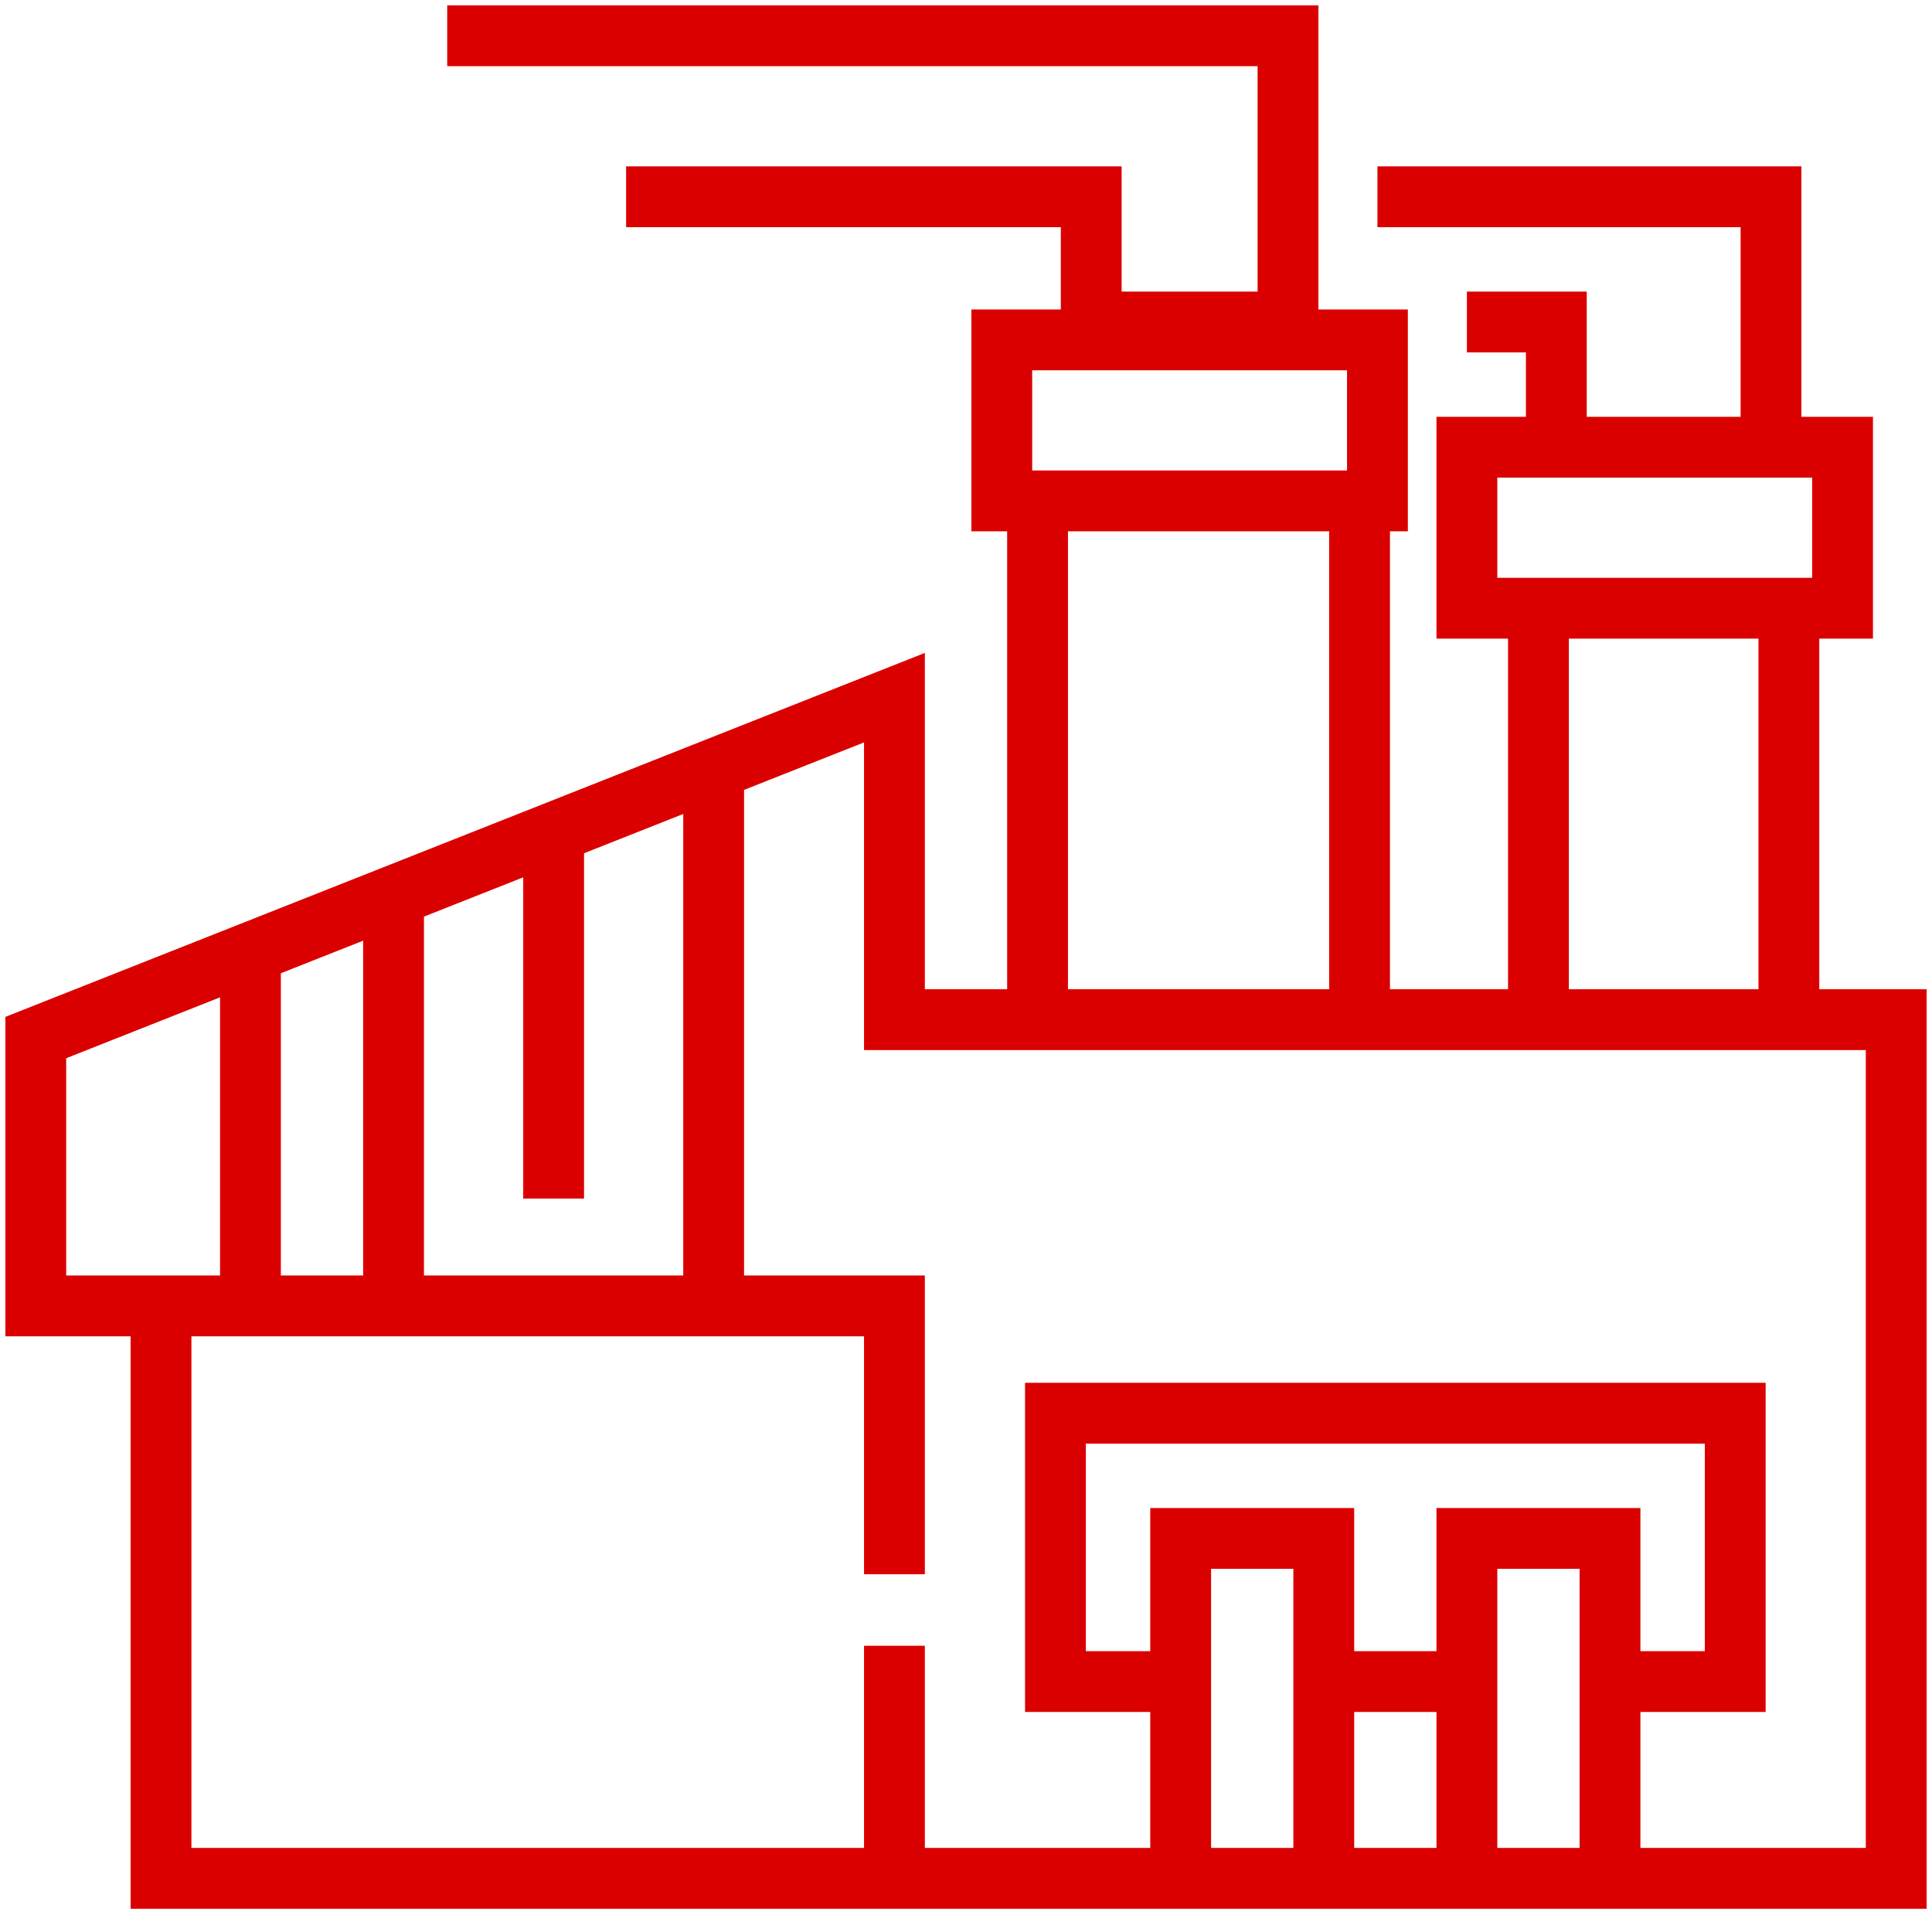
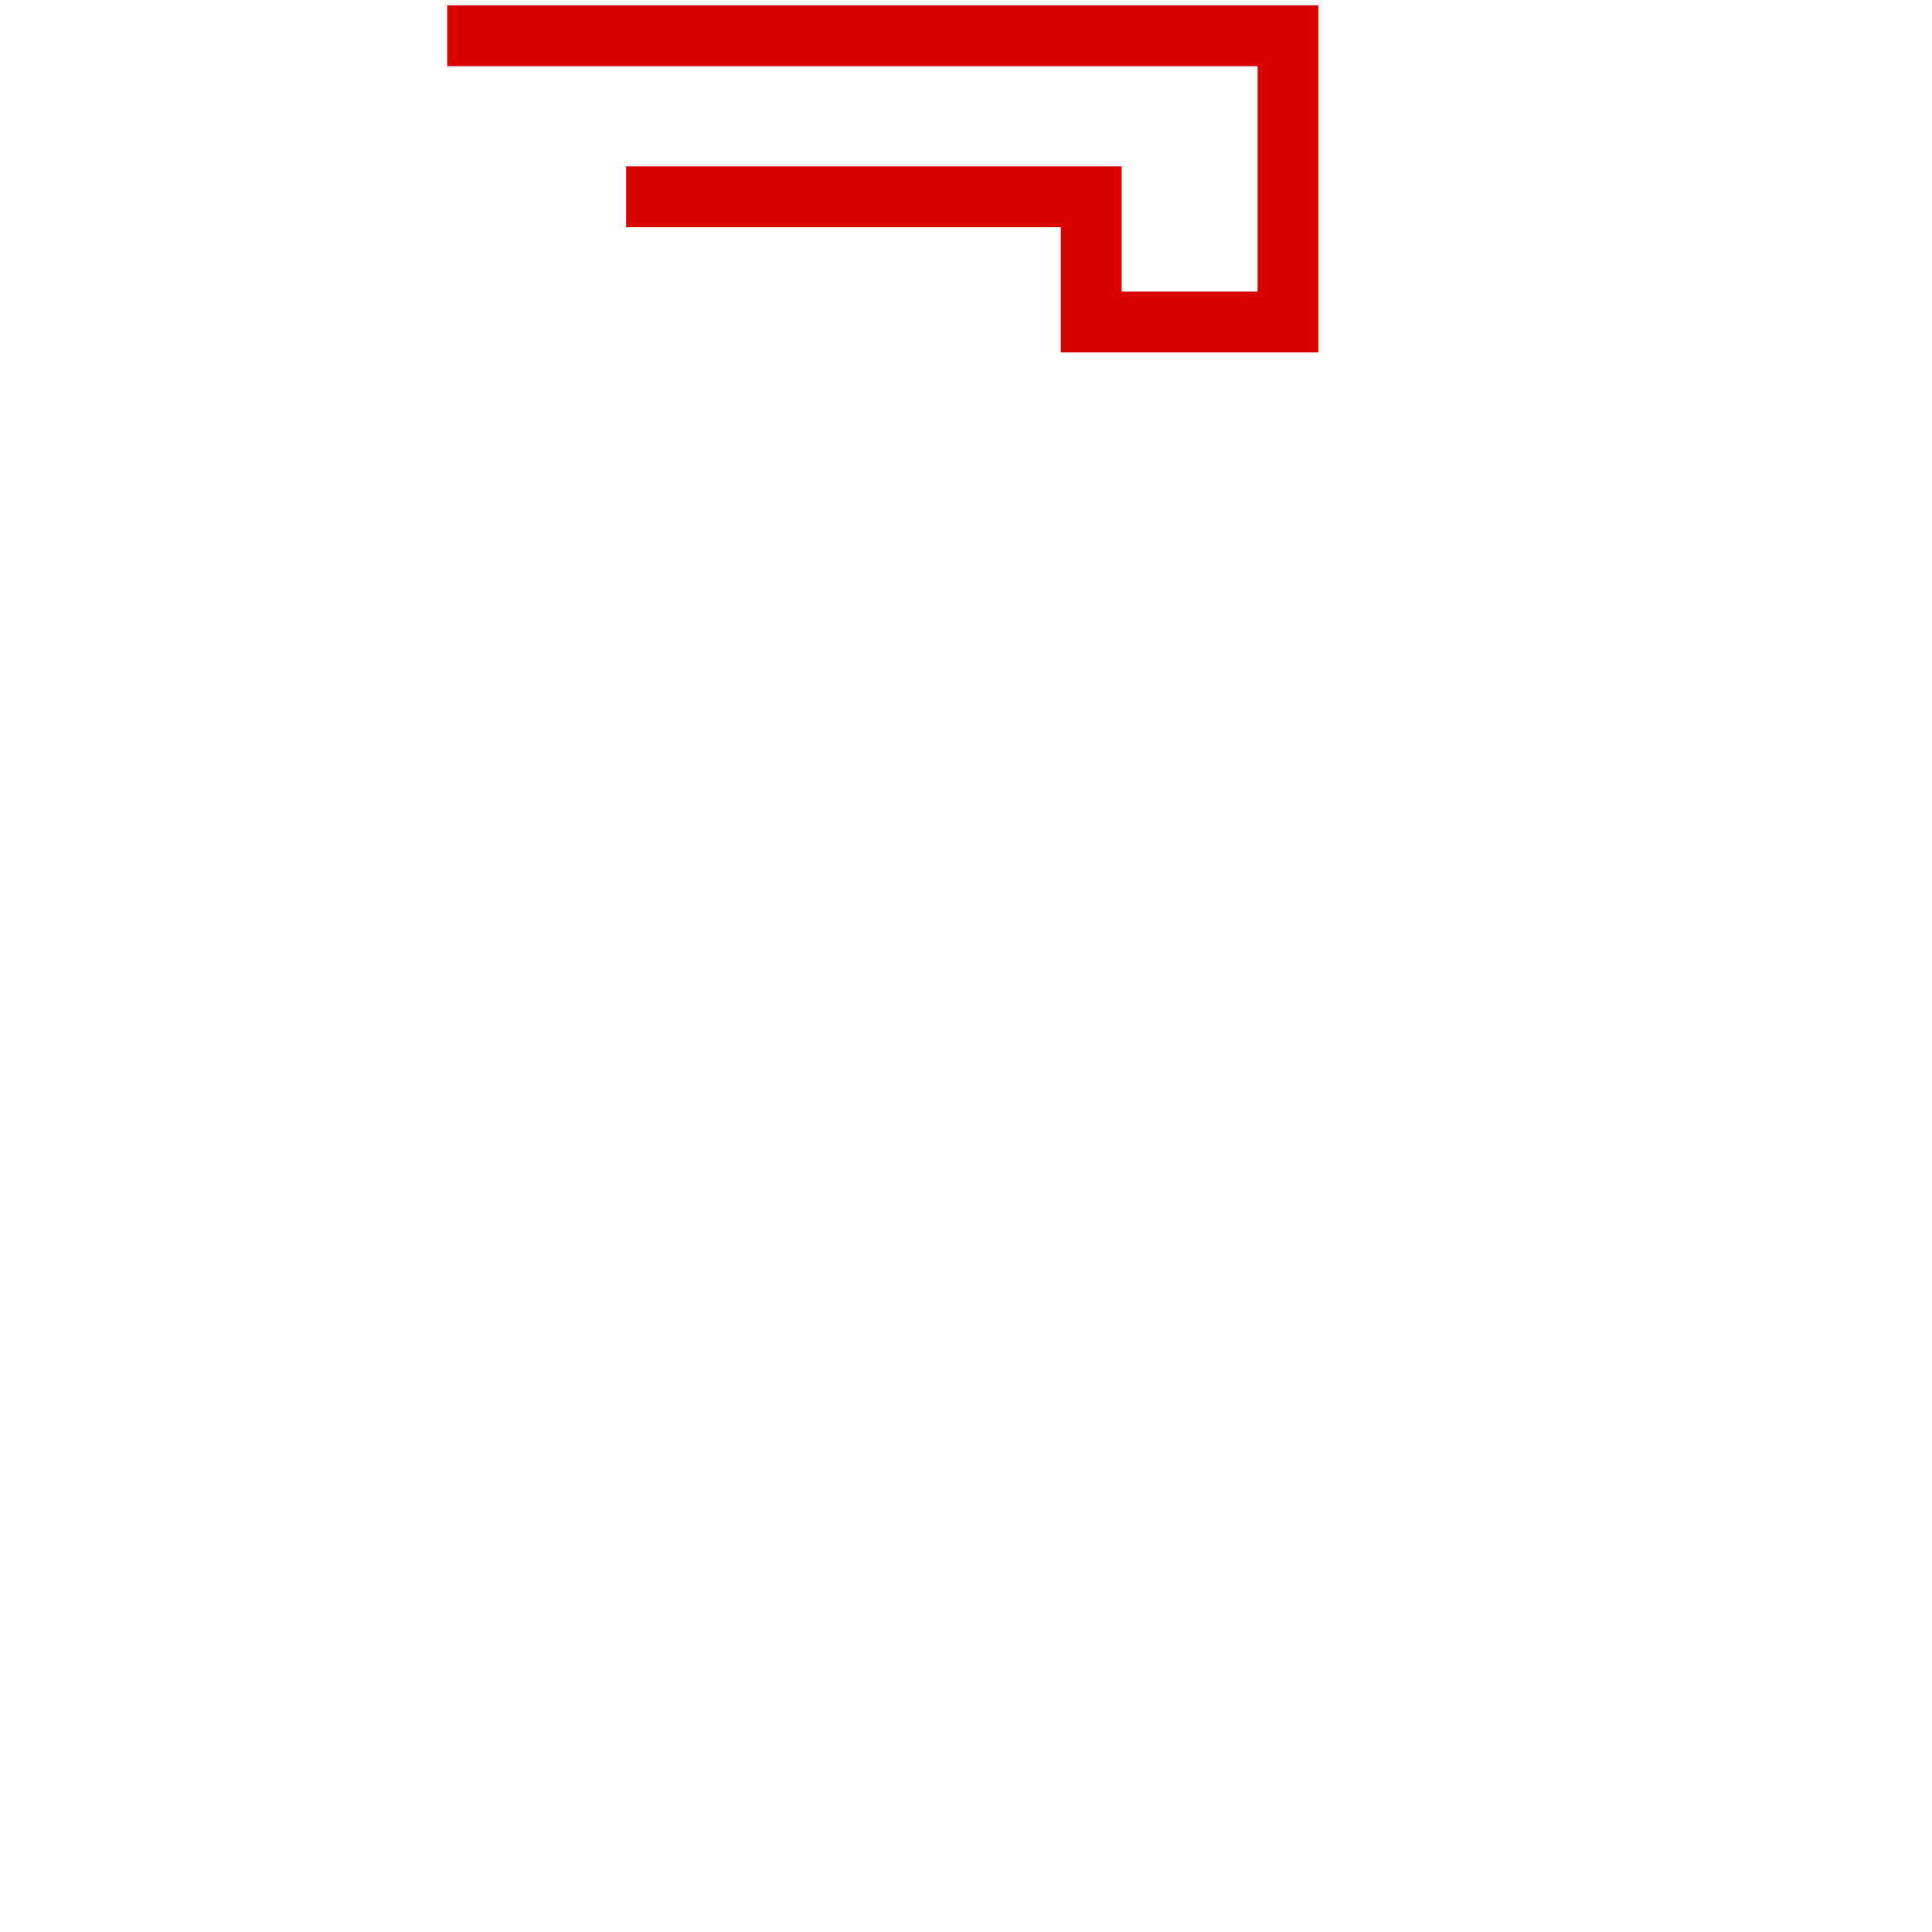
<svg xmlns="http://www.w3.org/2000/svg" width="54" height="54" viewBox="0 0 54 54" fill="none">
  <path d="M12.5 1H36V9H30.5V5.5H17.5" stroke="#DB0000" stroke-width="1.7" />
-   <path d="M38.5 9.5H28V14H38.5V9.5Z" stroke="#DB0000" stroke-width="1.7" />
-   <path d="M51.5 12.5H41V17H51.5V12.5Z" stroke="#DB0000" stroke-width="1.7" />
-   <path d="M29 14V28.5M29 28.5H25V19.5L19.947 21.5M29 28.5H38M25 44V36.5H19.947M4.5 36.5H1V29L7 26.625M4.5 36.5V52.5H25M4.5 36.5H7M25 52.5V46M25 52.5H33M38 14.5V28.5M38 28.5H43M19.947 21.5V36.5M19.947 21.5L15.474 23.271M19.947 36.5H11M11 36.5V25.042M11 36.5H7M11 25.042L7 26.625M11 25.042L15.474 23.271M7 26.625V36.5M15.474 23.271V33.5M43 28.5V17.5M43 28.5H50M50 17.5V28.5M50 28.5H53V52.5H45M43.5 12.5V9H41M38.5 5.5H49.5V12M33 47H29.5V39.5H48.5V47H45M33 47V43H37V47M33 47V52.5M37 47H41M37 47V52.5M41 47V43H45V47M41 47V52.5M45 47V52.5M33 52.5H37M37 52.5H41M41 52.5H45" stroke="#DB0000" stroke-width="1.7" />
</svg>